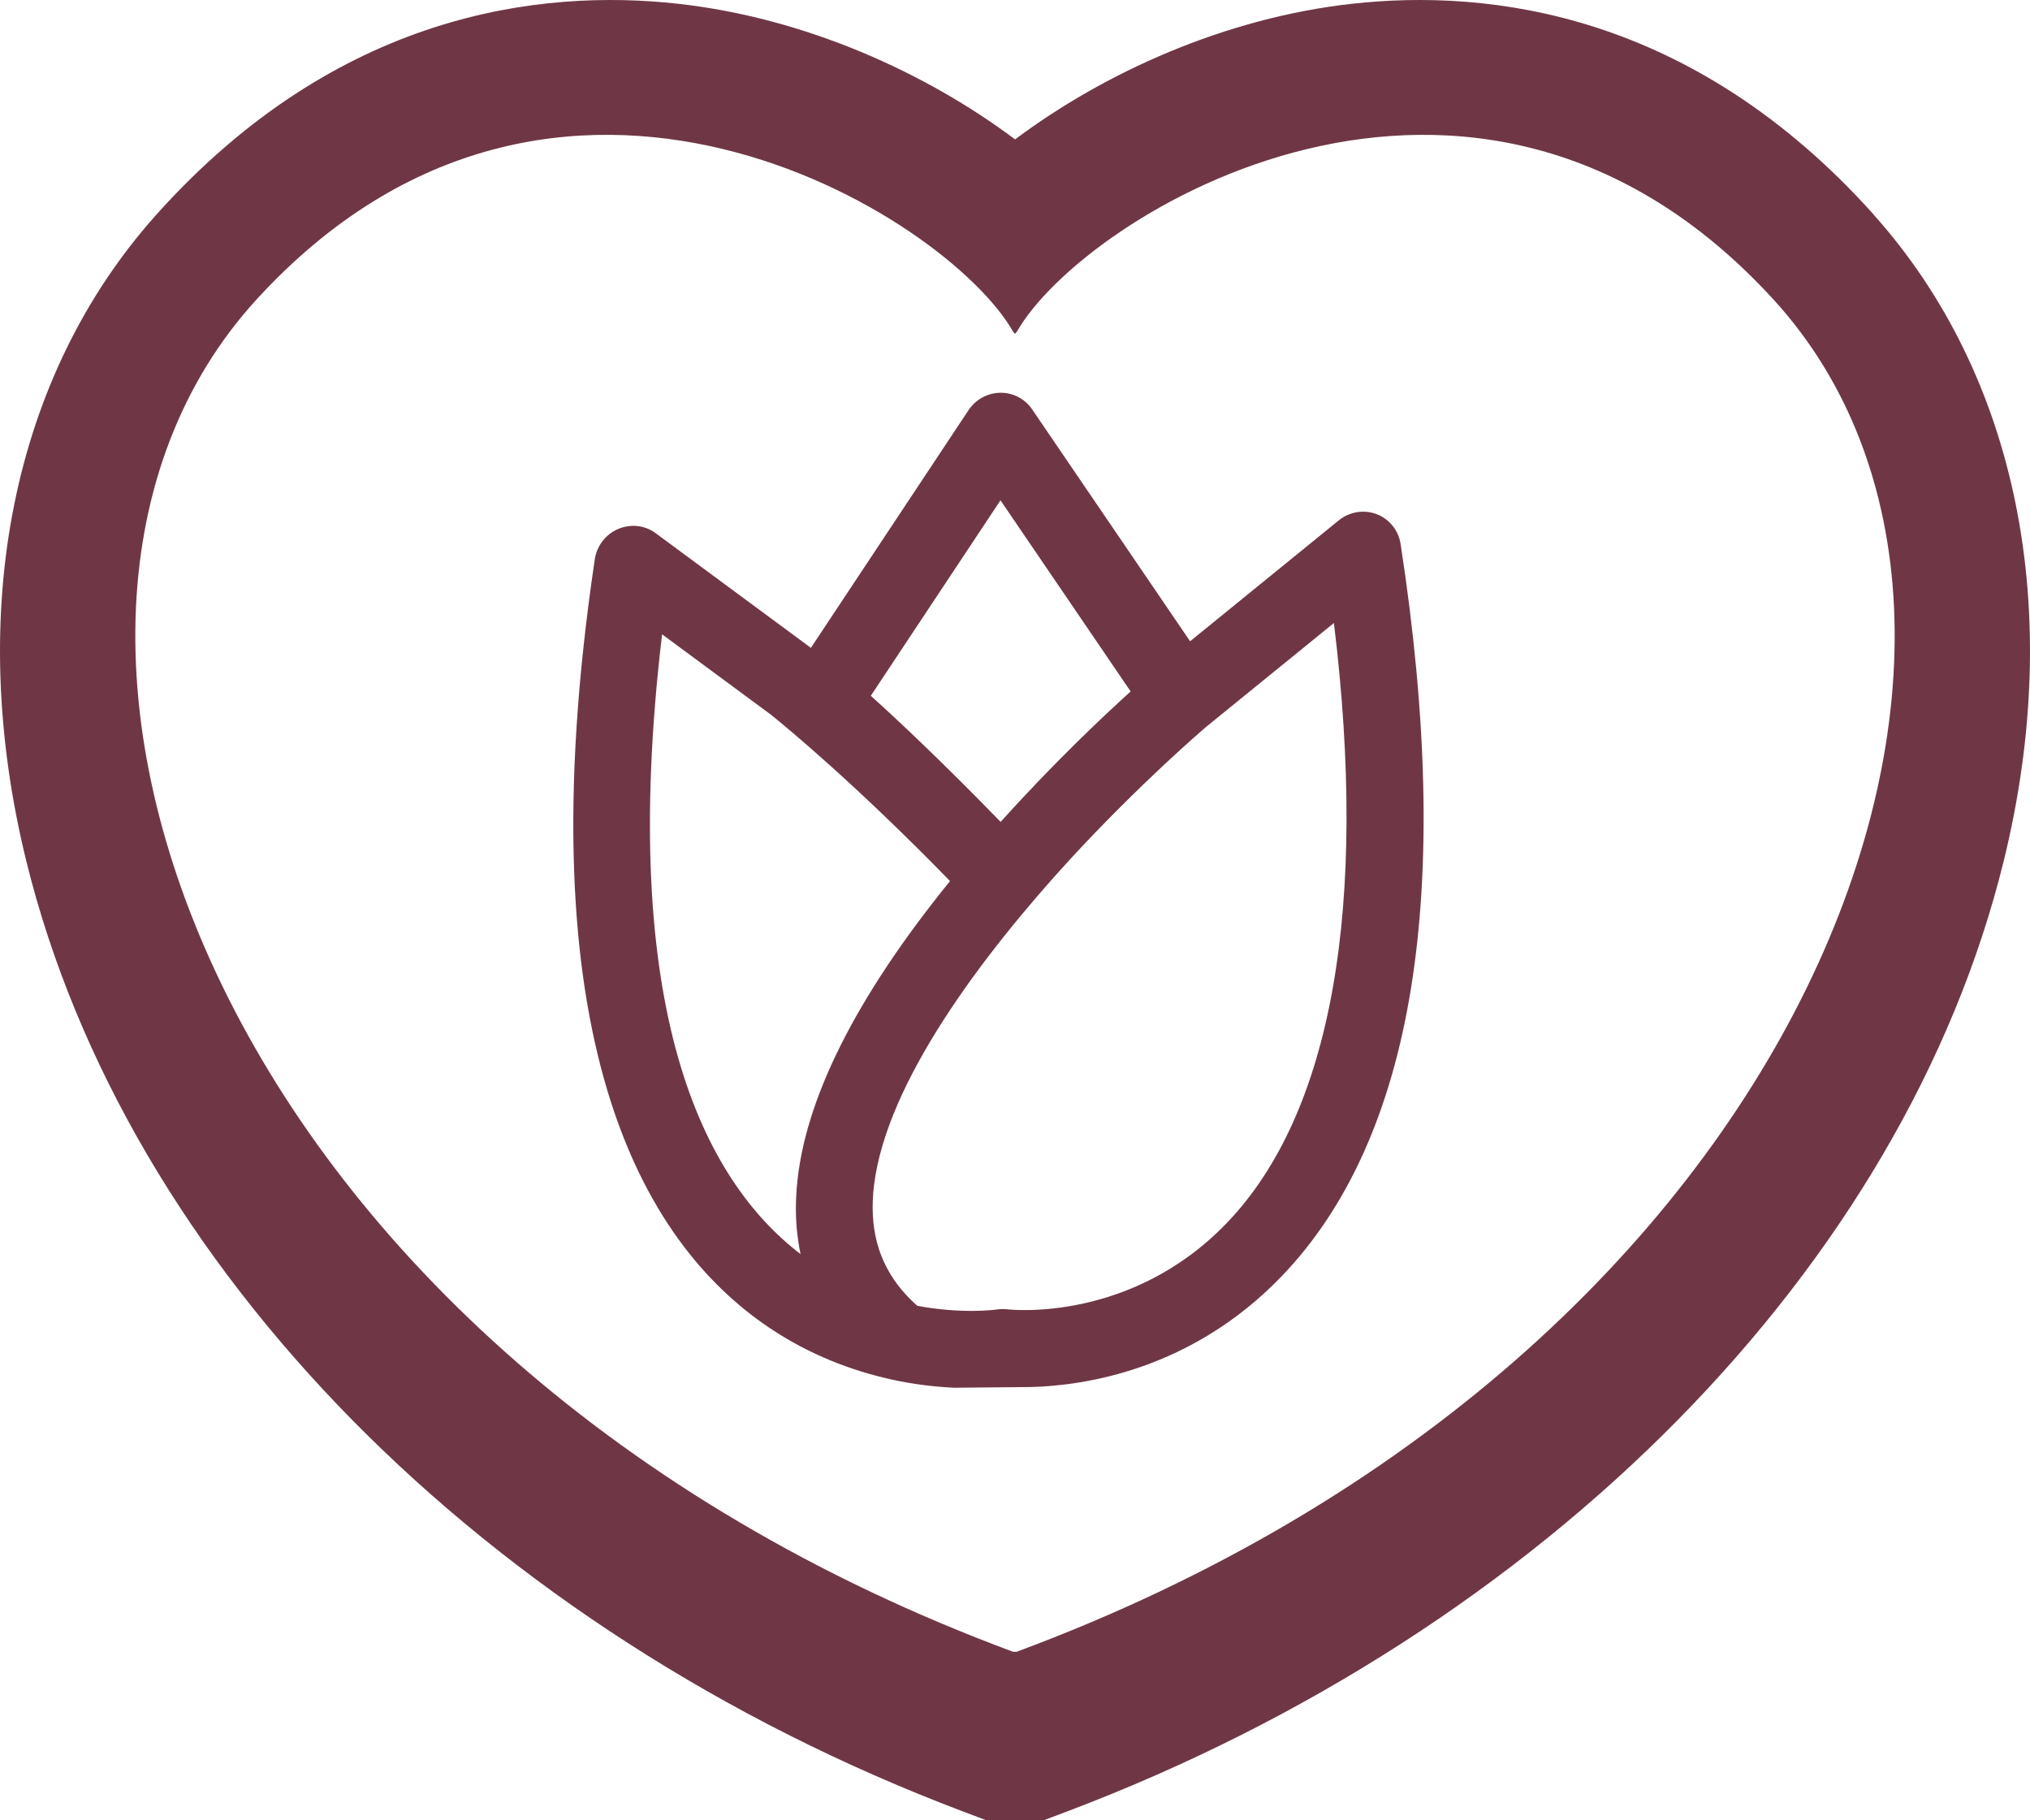
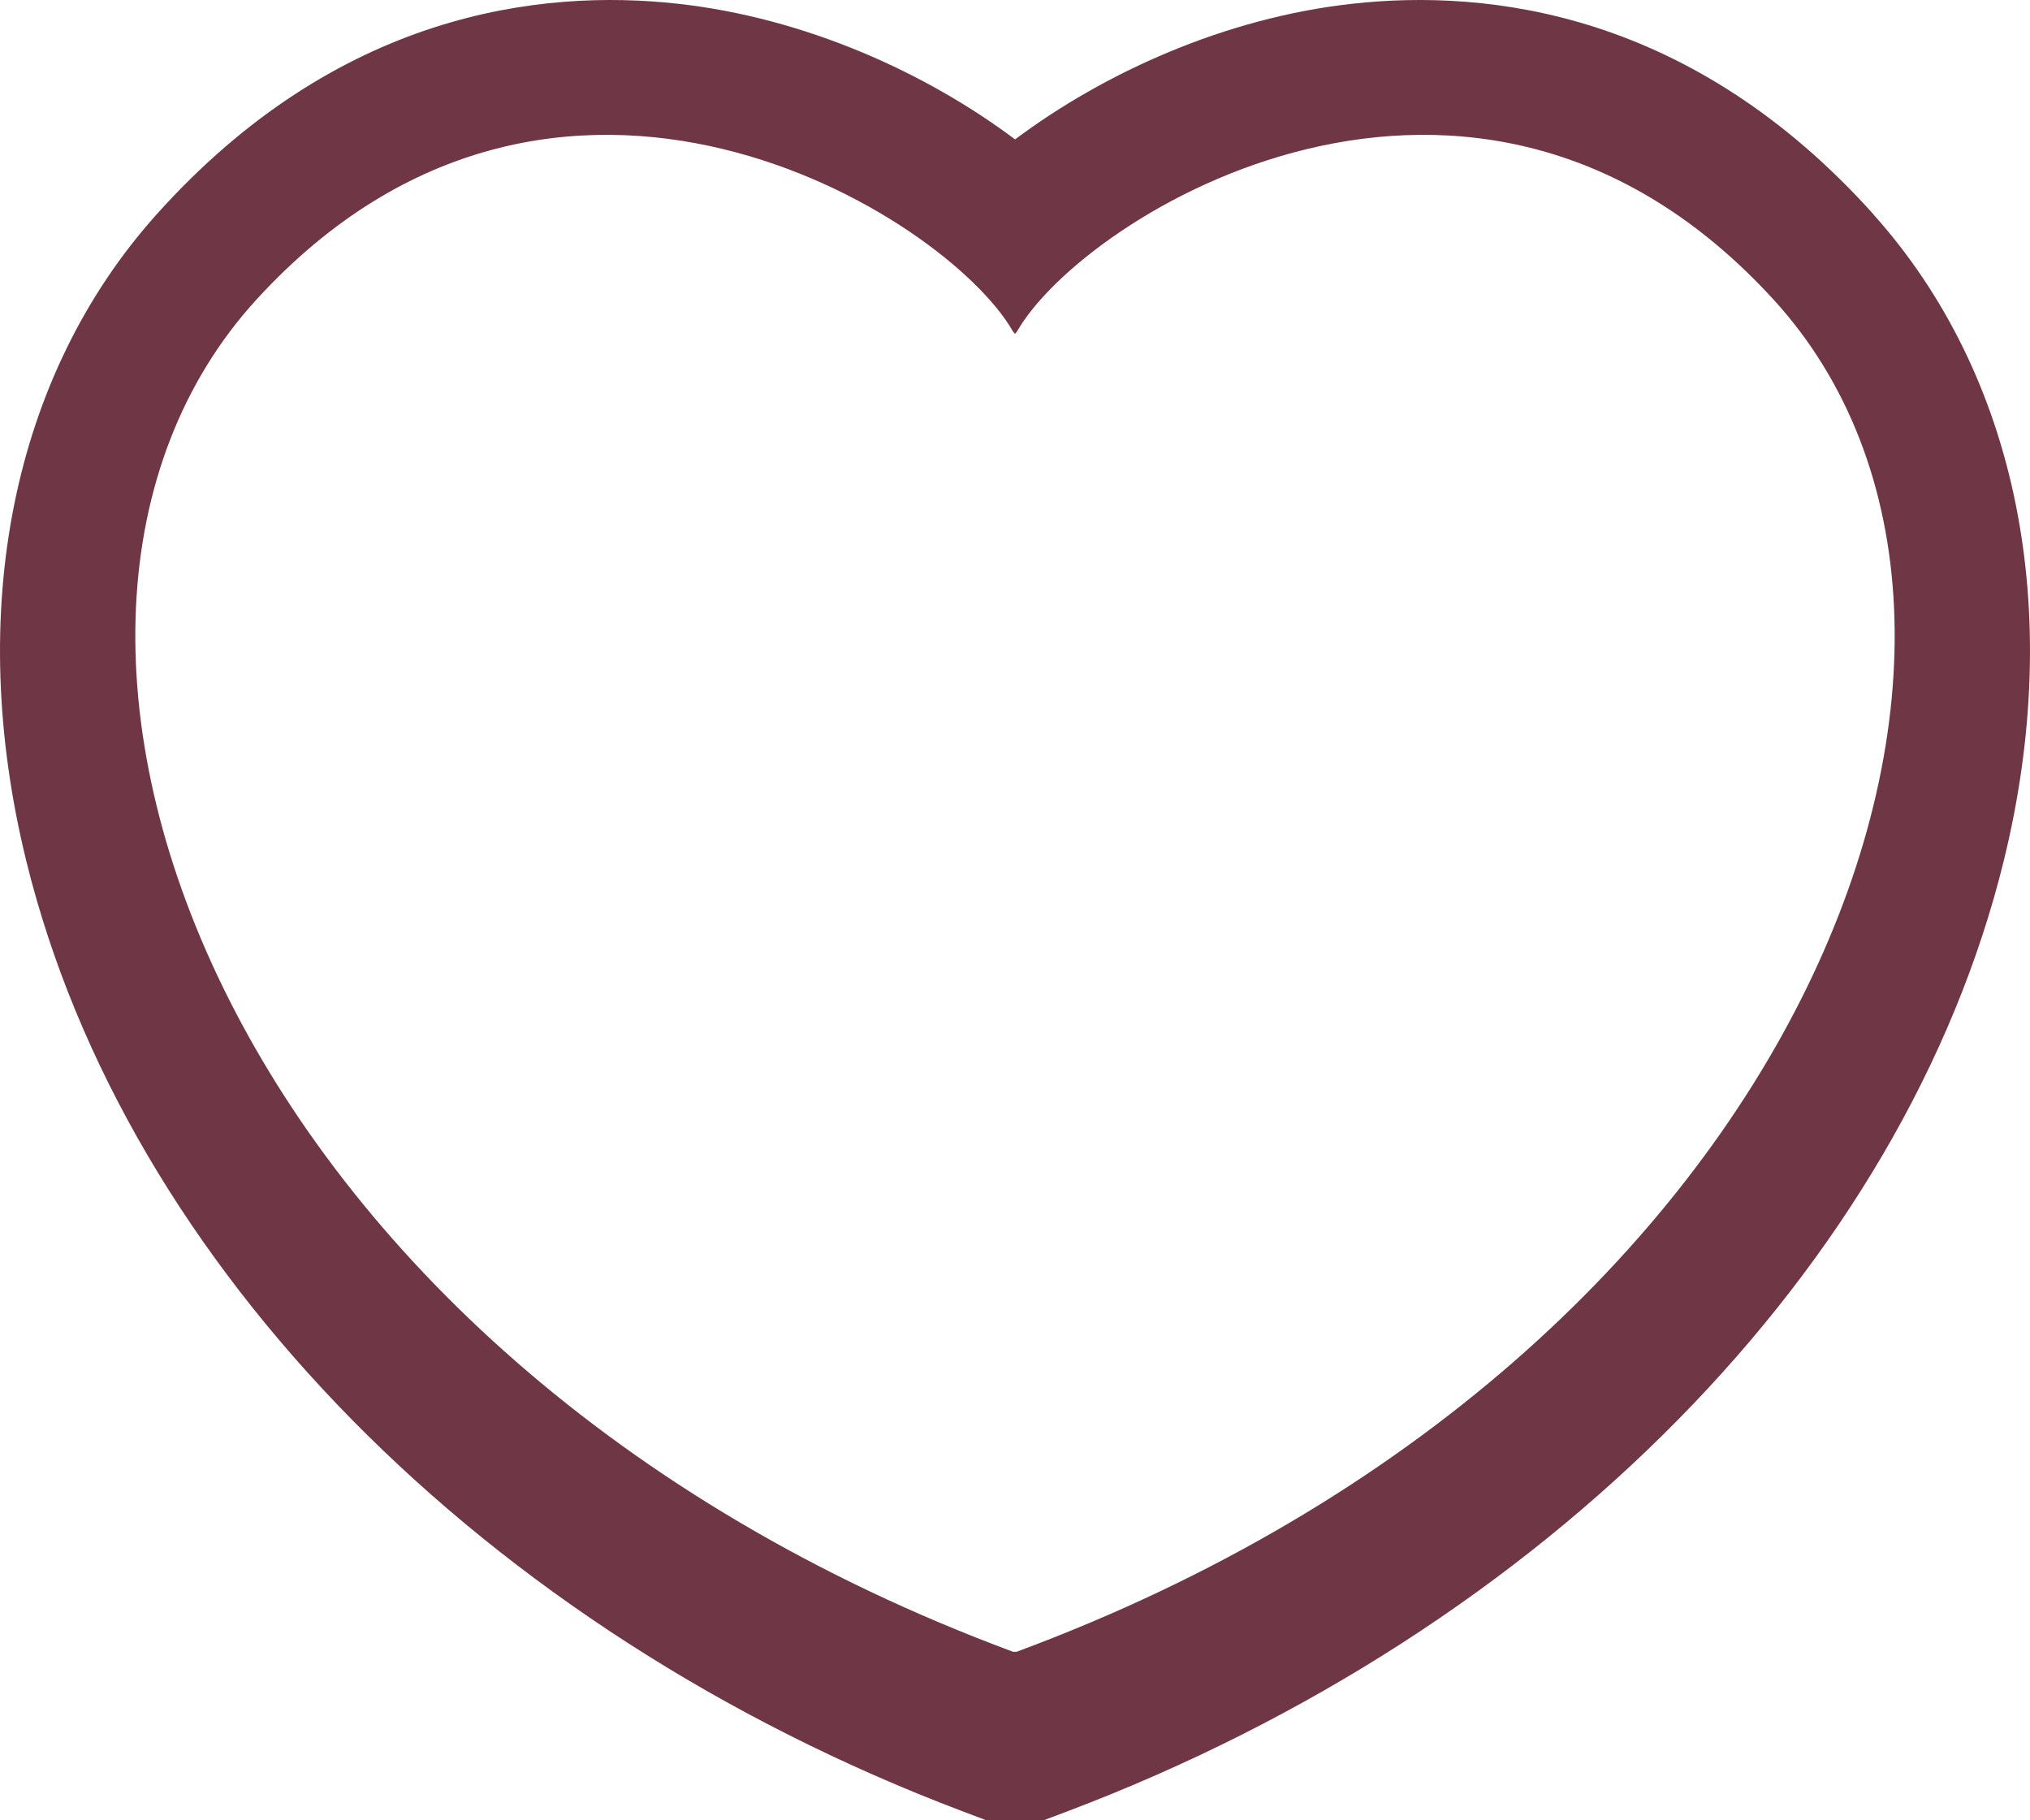
<svg xmlns="http://www.w3.org/2000/svg" width="58px" height="52px" viewBox="0 0 58 52" version="1.1">
  <title>pricing-gardens-icon</title>
  <g id="Page-1" stroke="none" stroke-width="1" fill="none" fill-rule="evenodd">
    <g id="pricing-gardens-icon" fill="#6F3746" fill-rule="nonzero">
      <path d="M53.534,6.129 C48.357,0.358 42.568,-0.331 38.626,0.108 C34.986,0.513 31.544,2.081 29.002,3.982 C26.46,2.077 23.014,0.513 19.378,0.108 C15.436,-0.331 9.643,0.358 4.47,6.129 C0.35,10.726 -1.003,17.455 0.75,24.592 C3.594,36.164 13.832,46.562 27.47,51.731 L28.182,52 L29.818,52 L30.53,51.731 C44.168,46.562 54.406,36.164 57.25,24.592 C59.003,17.455 57.65,10.726 53.53,6.129 L53.534,6.129 Z M29.054,47.185 L28.942,47.185 C6.155,38.725 -1.245,17.926 7.33,8.555 C15.906,-0.816 27.062,6.156 28.942,9.469 C28.961,9.492 28.981,9.514 29,9.537 C29.019,9.514 29.039,9.492 29.058,9.469 C30.938,6.156 42.094,-0.816 50.67,8.555 C59.245,17.926 51.845,38.725 29.058,47.181 L29.054,47.185 Z" id="Shape" />
      <g id="flowers-flower-svgrepo-com" transform="translate(28, 24.5) rotate(34) translate(-28, -24.5)translate(14, 10)">
-         <path d="M23.674,26.216 C24.92,25.325 27.19,23.248 27.829,19.613 C28.775,14.228 25.788,7.746 18.951,0.35 C18.685,0.062 18.288,-0.06 17.908,0.028 C17.529,0.117 17.225,0.404 17.11,0.781 L15.52,6.019 L8.071,3.049 C7.734,2.915 7.352,2.959 7.053,3.167 C6.754,3.375 6.577,3.72 6.58,4.088 L6.643,12.233 L1.138,11.998 C0.753,11.979 0.39,12.171 0.179,12.497 C-0.032,12.822 -0.058,13.237 0.109,13.587 C6.066,26.057 12.116,29 16.501,29 C17.927,29 19.176,28.688 20.189,28.292 C20.202,28.287 20.216,28.283 20.229,28.278 C20.873,28.023 21.422,27.731 21.863,27.462 M14.913,8.157 C14.645,9.244 14.224,11.129 13.918,13.324 C11.547,12.827 9.821,12.551 8.828,12.411 L8.777,5.71 L14.913,8.157 Z M2.902,14.29 L6.741,14.454 C6.754,14.455 6.766,14.456 6.778,14.456 C6.783,14.457 6.789,14.457 6.794,14.457 C7.36,14.506 9.923,14.754 13.664,15.534 C13.287,19.809 13.71,23.059 14.924,25.231 C14.929,25.24 14.934,25.25 14.94,25.26 C14.982,25.334 15.025,25.407 15.069,25.478 C15.08,25.497 15.092,25.517 15.104,25.536 C15.149,25.608 15.195,25.679 15.242,25.749 C15.249,25.759 15.255,25.769 15.261,25.779 C15.263,25.78 15.264,25.782 15.265,25.783 C15.325,25.871 15.386,25.956 15.449,26.039 C15.466,26.062 15.484,26.084 15.501,26.106 C15.529,26.141 15.555,26.177 15.583,26.211 C15.595,26.226 15.609,26.24 15.622,26.256 C15.673,26.319 15.726,26.379 15.78,26.439 C15.803,26.465 15.826,26.492 15.85,26.517 C15.917,26.59 15.986,26.661 16.056,26.73 C16.065,26.738 16.073,26.748 16.082,26.756 C12.604,26.548 7.868,23.94 2.902,14.29 Z M21.865,24.759 C21.777,24.803 21.692,24.863 21.619,24.93 C21.612,24.937 20.89,25.59 19.675,26.115 C19.654,26.112 19.633,26.109 19.613,26.106 C19.569,26.1 19.525,26.093 19.482,26.086 C19.46,26.082 19.439,26.078 19.418,26.074 C19.371,26.065 19.324,26.055 19.278,26.045 C19.262,26.041 19.246,26.037 19.229,26.033 C19.179,26.021 19.129,26.009 19.08,25.995 C19.068,25.992 19.056,25.988 19.045,25.985 C18.992,25.969 18.939,25.953 18.887,25.936 C18.88,25.933 18.872,25.93 18.864,25.928 C18.809,25.909 18.754,25.889 18.701,25.868 C18.696,25.866 18.691,25.864 18.687,25.862 C18.631,25.839 18.576,25.815 18.521,25.79 C18.519,25.789 18.516,25.788 18.513,25.786 C18.458,25.76 18.403,25.733 18.349,25.704 C18.347,25.703 18.345,25.702 18.344,25.701 C18.289,25.672 18.235,25.641 18.182,25.609 C18.181,25.608 18.18,25.608 18.179,25.607 C18.126,25.574 18.074,25.541 18.023,25.506 C18.022,25.504 18.02,25.503 18.019,25.502 C17.969,25.468 17.919,25.432 17.871,25.394 C17.868,25.392 17.866,25.39 17.863,25.388 C17.816,25.352 17.771,25.314 17.726,25.275 C17.721,25.271 17.717,25.267 17.713,25.264 C17.67,25.227 17.628,25.188 17.587,25.148 C17.581,25.142 17.574,25.136 17.568,25.13 C17.529,25.092 17.492,25.054 17.455,25.014 C17.446,25.005 17.437,24.996 17.429,24.986 C17.395,24.949 17.362,24.911 17.329,24.873 C17.318,24.86 17.306,24.847 17.296,24.834 C17.268,24.8 17.241,24.766 17.214,24.731 C17.198,24.71 17.181,24.688 17.165,24.667 C17.139,24.632 17.114,24.597 17.089,24.561 C17.074,24.54 17.059,24.519 17.044,24.497 C17.016,24.455 16.988,24.412 16.96,24.368 C16.95,24.351 16.939,24.335 16.928,24.317 C16.898,24.267 16.868,24.216 16.838,24.165 C16.832,24.154 16.826,24.143 16.819,24.132 C16.786,24.072 16.753,24.011 16.722,23.949 C16.72,23.946 16.719,23.944 16.718,23.941 C15.386,21.323 15.6,16.826 16.165,13.068 C16.61,10.168 17.232,7.916 17.265,7.798 L18.635,3.289 C23.98,9.45 26.414,14.922 25.686,19.185 C25.021,23.073 21.989,24.694 21.865,24.759 Z" id="Shape" />
-       </g>
+         </g>
    </g>
  </g>
</svg>